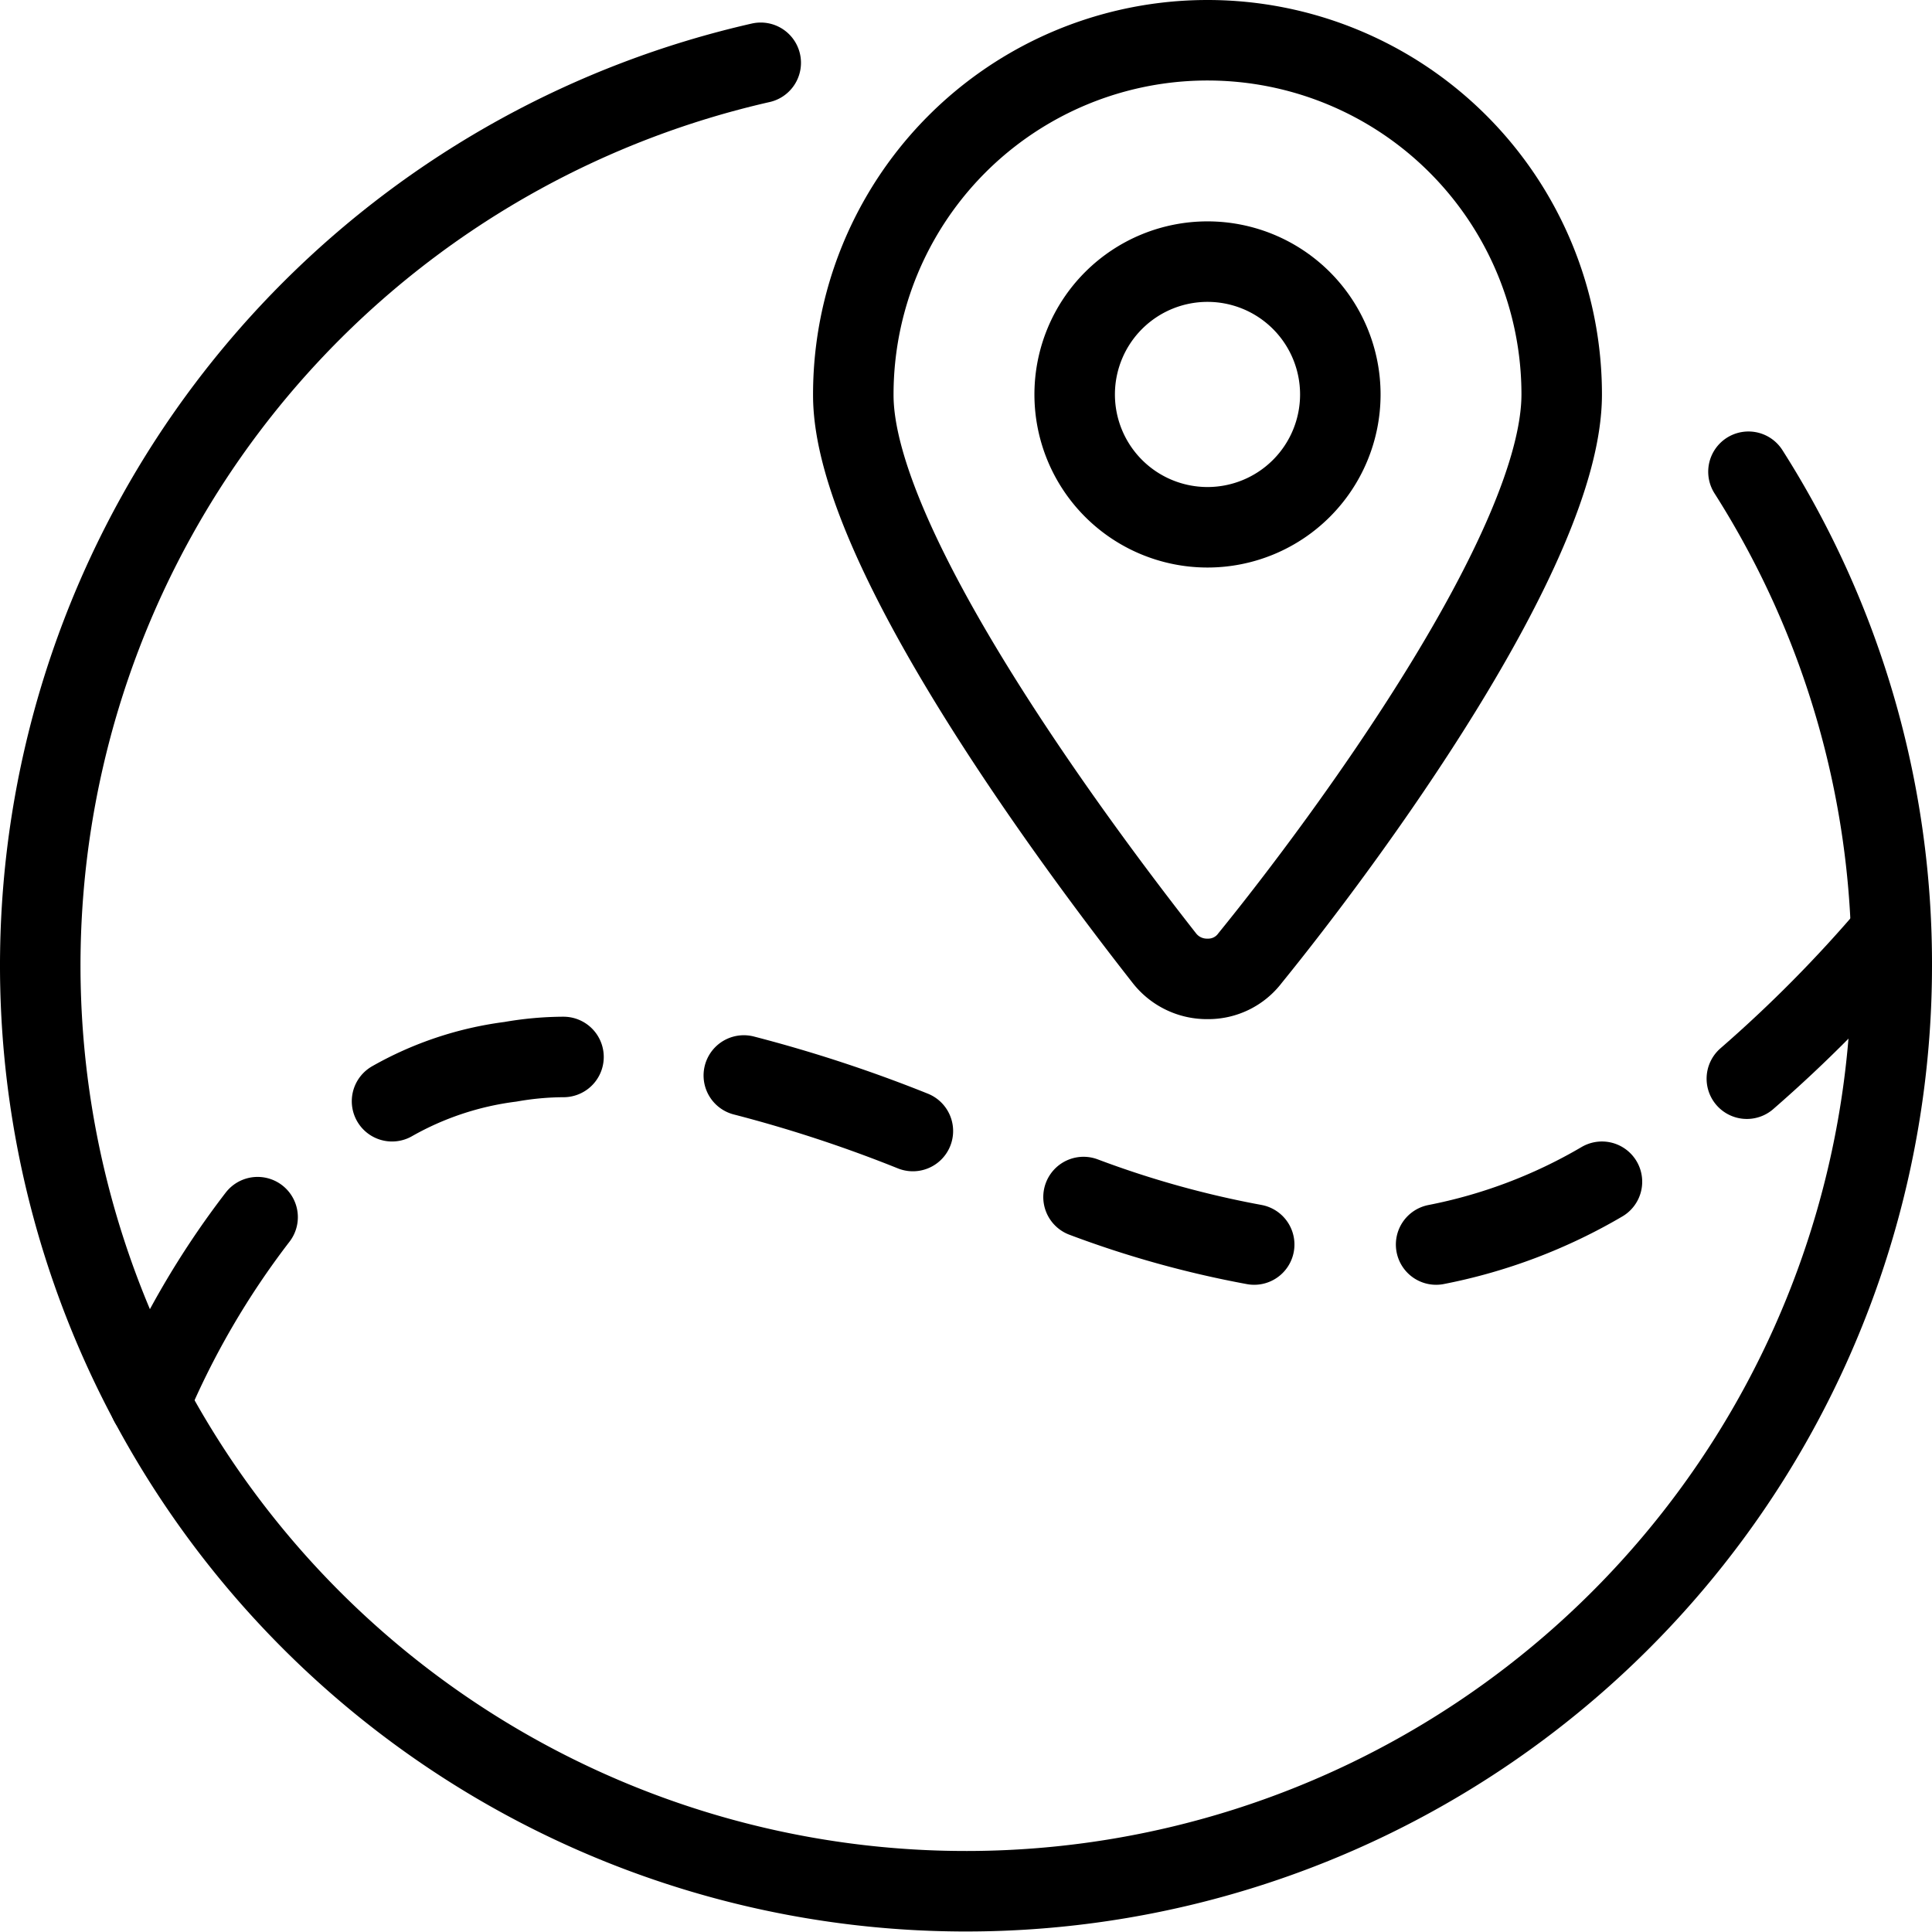
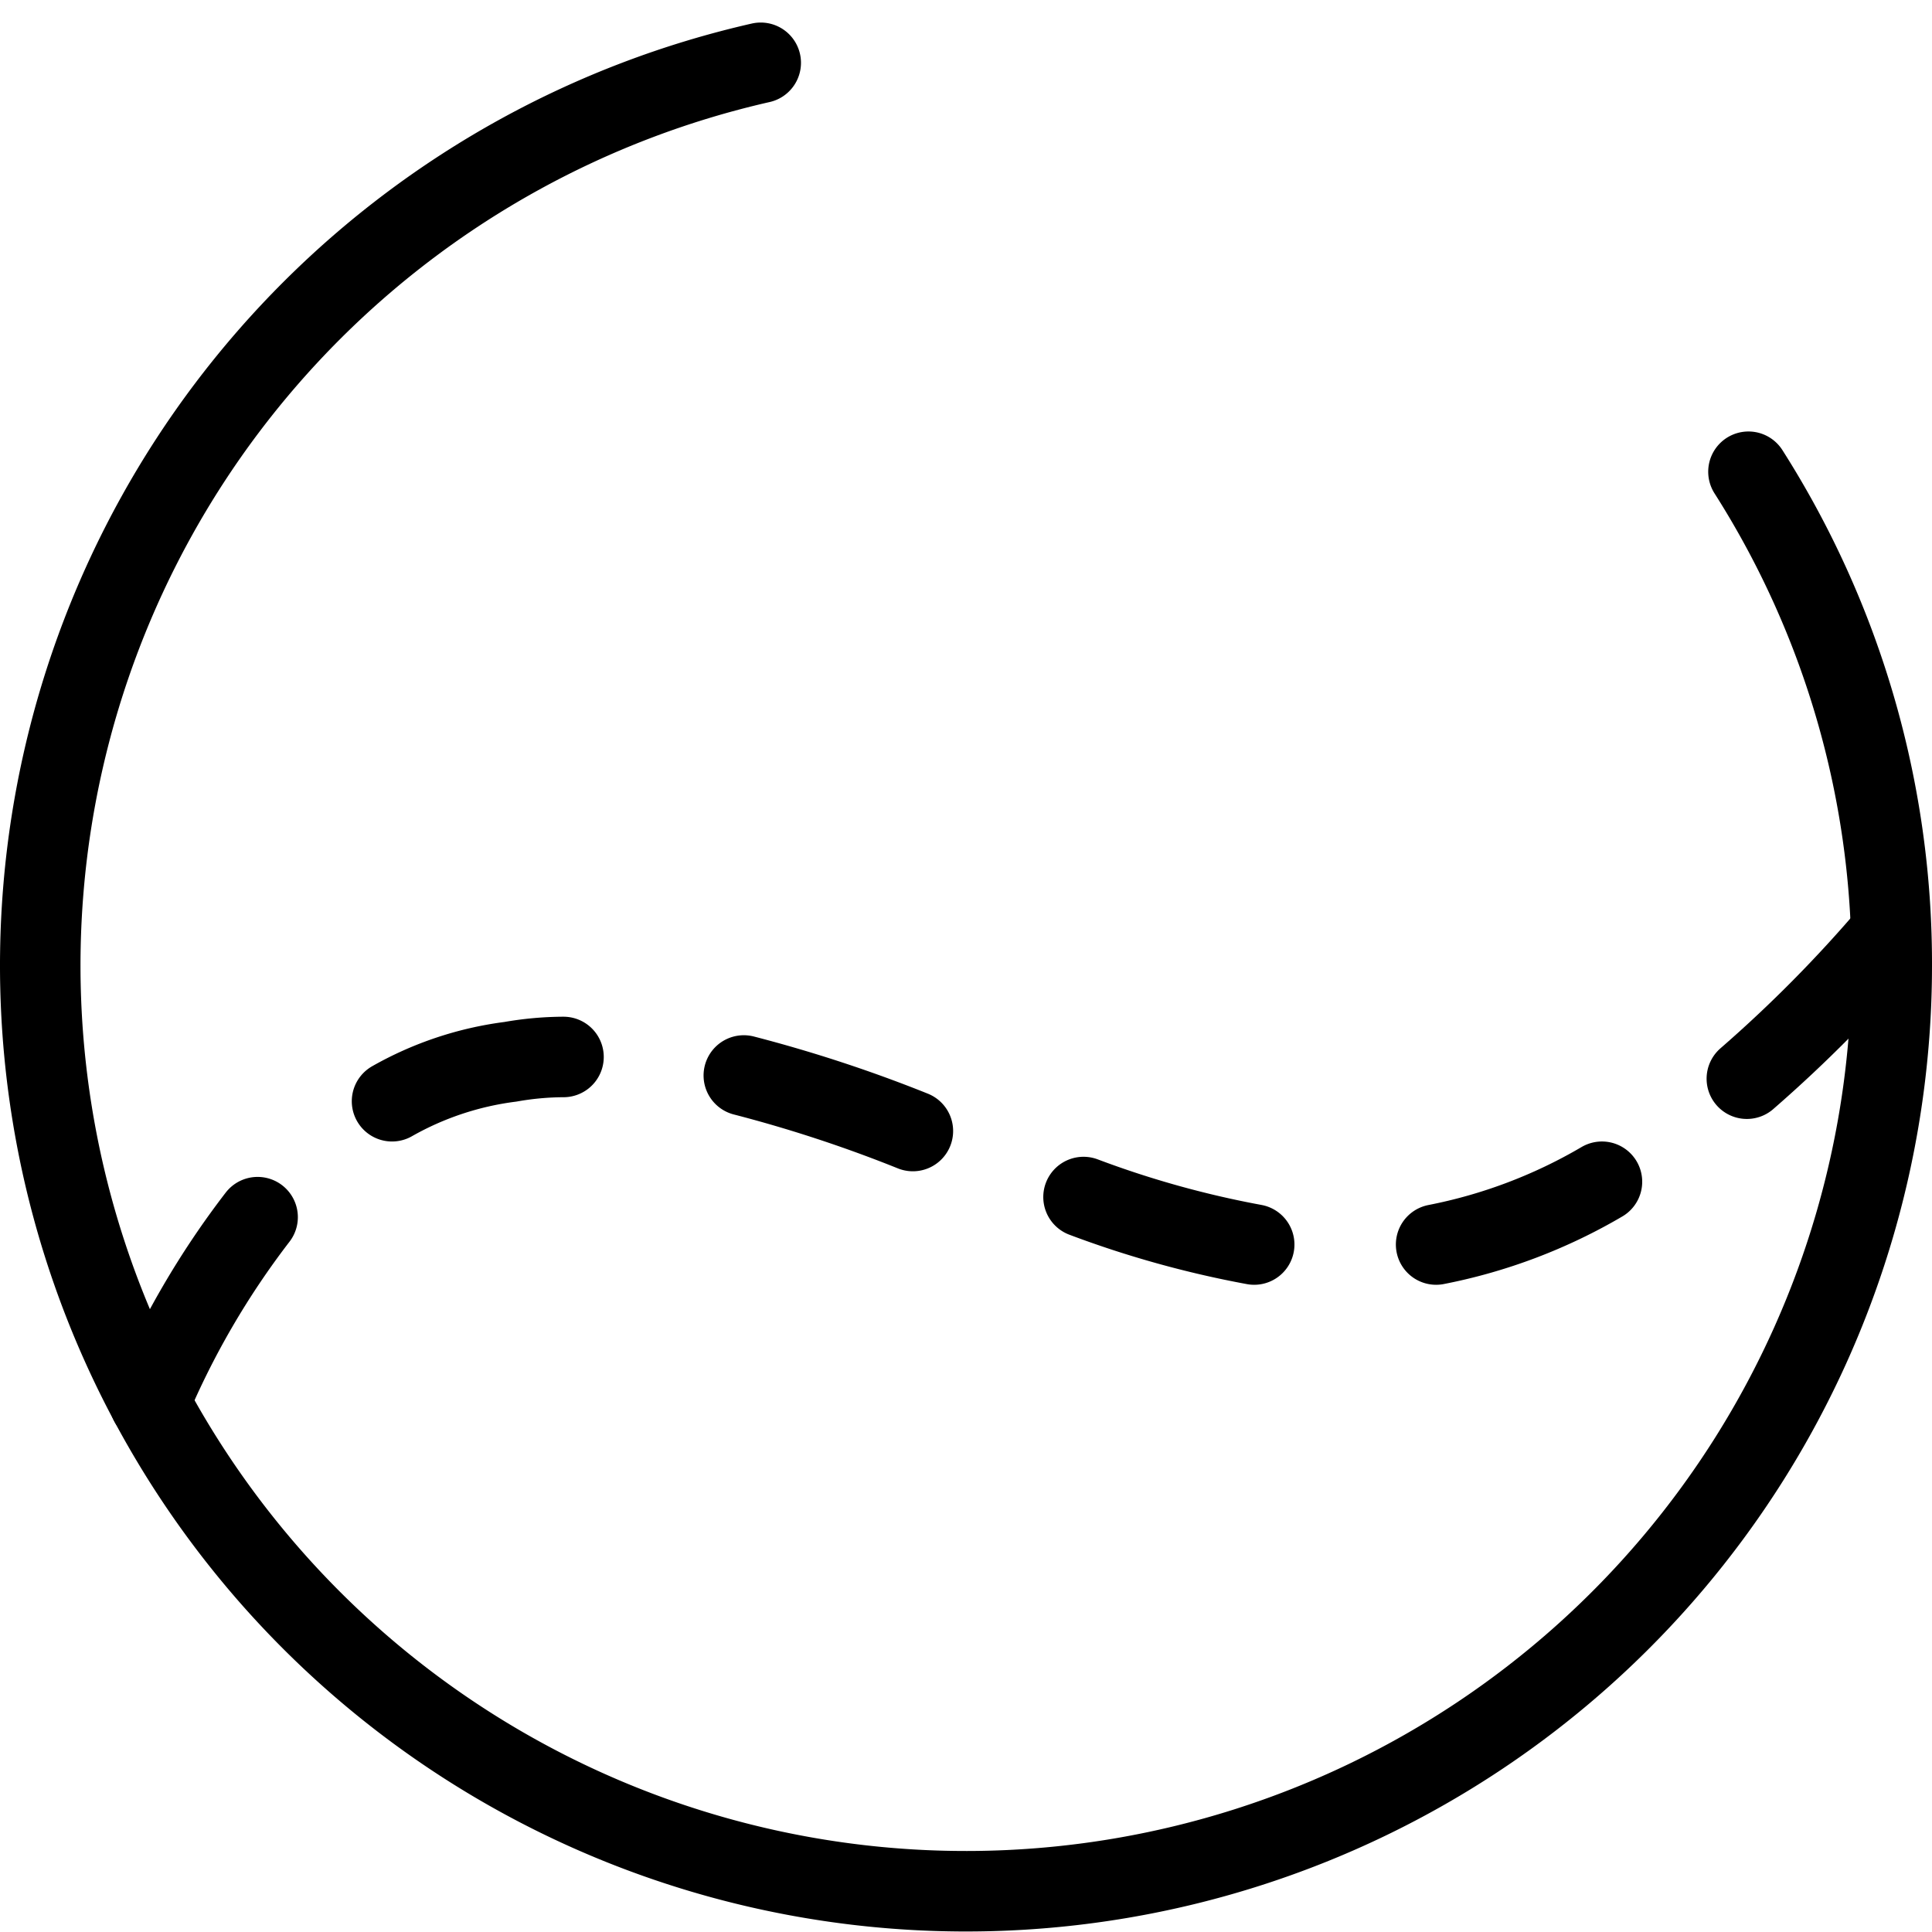
<svg xmlns="http://www.w3.org/2000/svg" viewBox="0 0 24 24">
  <g transform="matrix(1,0,0,1,0,0)">
    <g>
      <path d="M21.72,5.86A11.38,11.38,0,0,1,23.5,12,11.5,11.5,0,1,1,9.45.78" style="fill: none;stroke: #000000;stroke-linecap: round;stroke-linejoin: round" />
      <path d="M21.7,13.4a16.91,16.91,0,0,0,1.79-1.81" style="fill: none;stroke: #000000;stroke-linecap: round;stroke-linejoin: round" />
      <path d="M17.84,15.46a6.54,6.54,0,0,0,2.06-.78" style="fill: none;stroke: #000000;stroke-linecap: round;stroke-linejoin: round" />
      <path d="M13.46,14.87a12.38,12.38,0,0,0,2.12.59" style="fill: none;stroke: #000000;stroke-linecap: round;stroke-linejoin: round" />
      <path d="M9.24,13.36a17.19,17.19,0,0,1,2.1.69" style="fill: none;stroke: #000000;stroke-linecap: round;stroke-linejoin: round" />
      <path d="M4.87,13.68a4,4,0,0,1,1.47-.49A3.88,3.88,0,0,1,7,13.13" style="fill: none;stroke: #000000;stroke-linecap: round;stroke-linejoin: round" />
      <path d="M1.86,17.42a10.42,10.42,0,0,1,1.34-2.3" style="fill: none;stroke: #000000;stroke-linecap: round;stroke-linejoin: round" />
      <g>
-         <path d="M15,.5a4.4,4.4,0,0,1,4.4,4.4c0,1.91-2.7,5.56-3.87,7a.65.65,0,0,1-.53.26.67.67,0,0,1-.53-.25c-1.17-1.49-3.87-5.14-3.87-7A4.4,4.4,0,0,1,15,.5Z" style="fill: none;stroke: #000000;stroke-linecap: round;stroke-linejoin: round" />
-         <path d="M16.65,4.9A1.65,1.65,0,1,1,15,3.25,1.65,1.65,0,0,1,16.65,4.9Z" style="fill: none;stroke: #000000;stroke-linecap: round;stroke-linejoin: round" />
-       </g>
+         </g>
    </g>
  </g>
</svg>